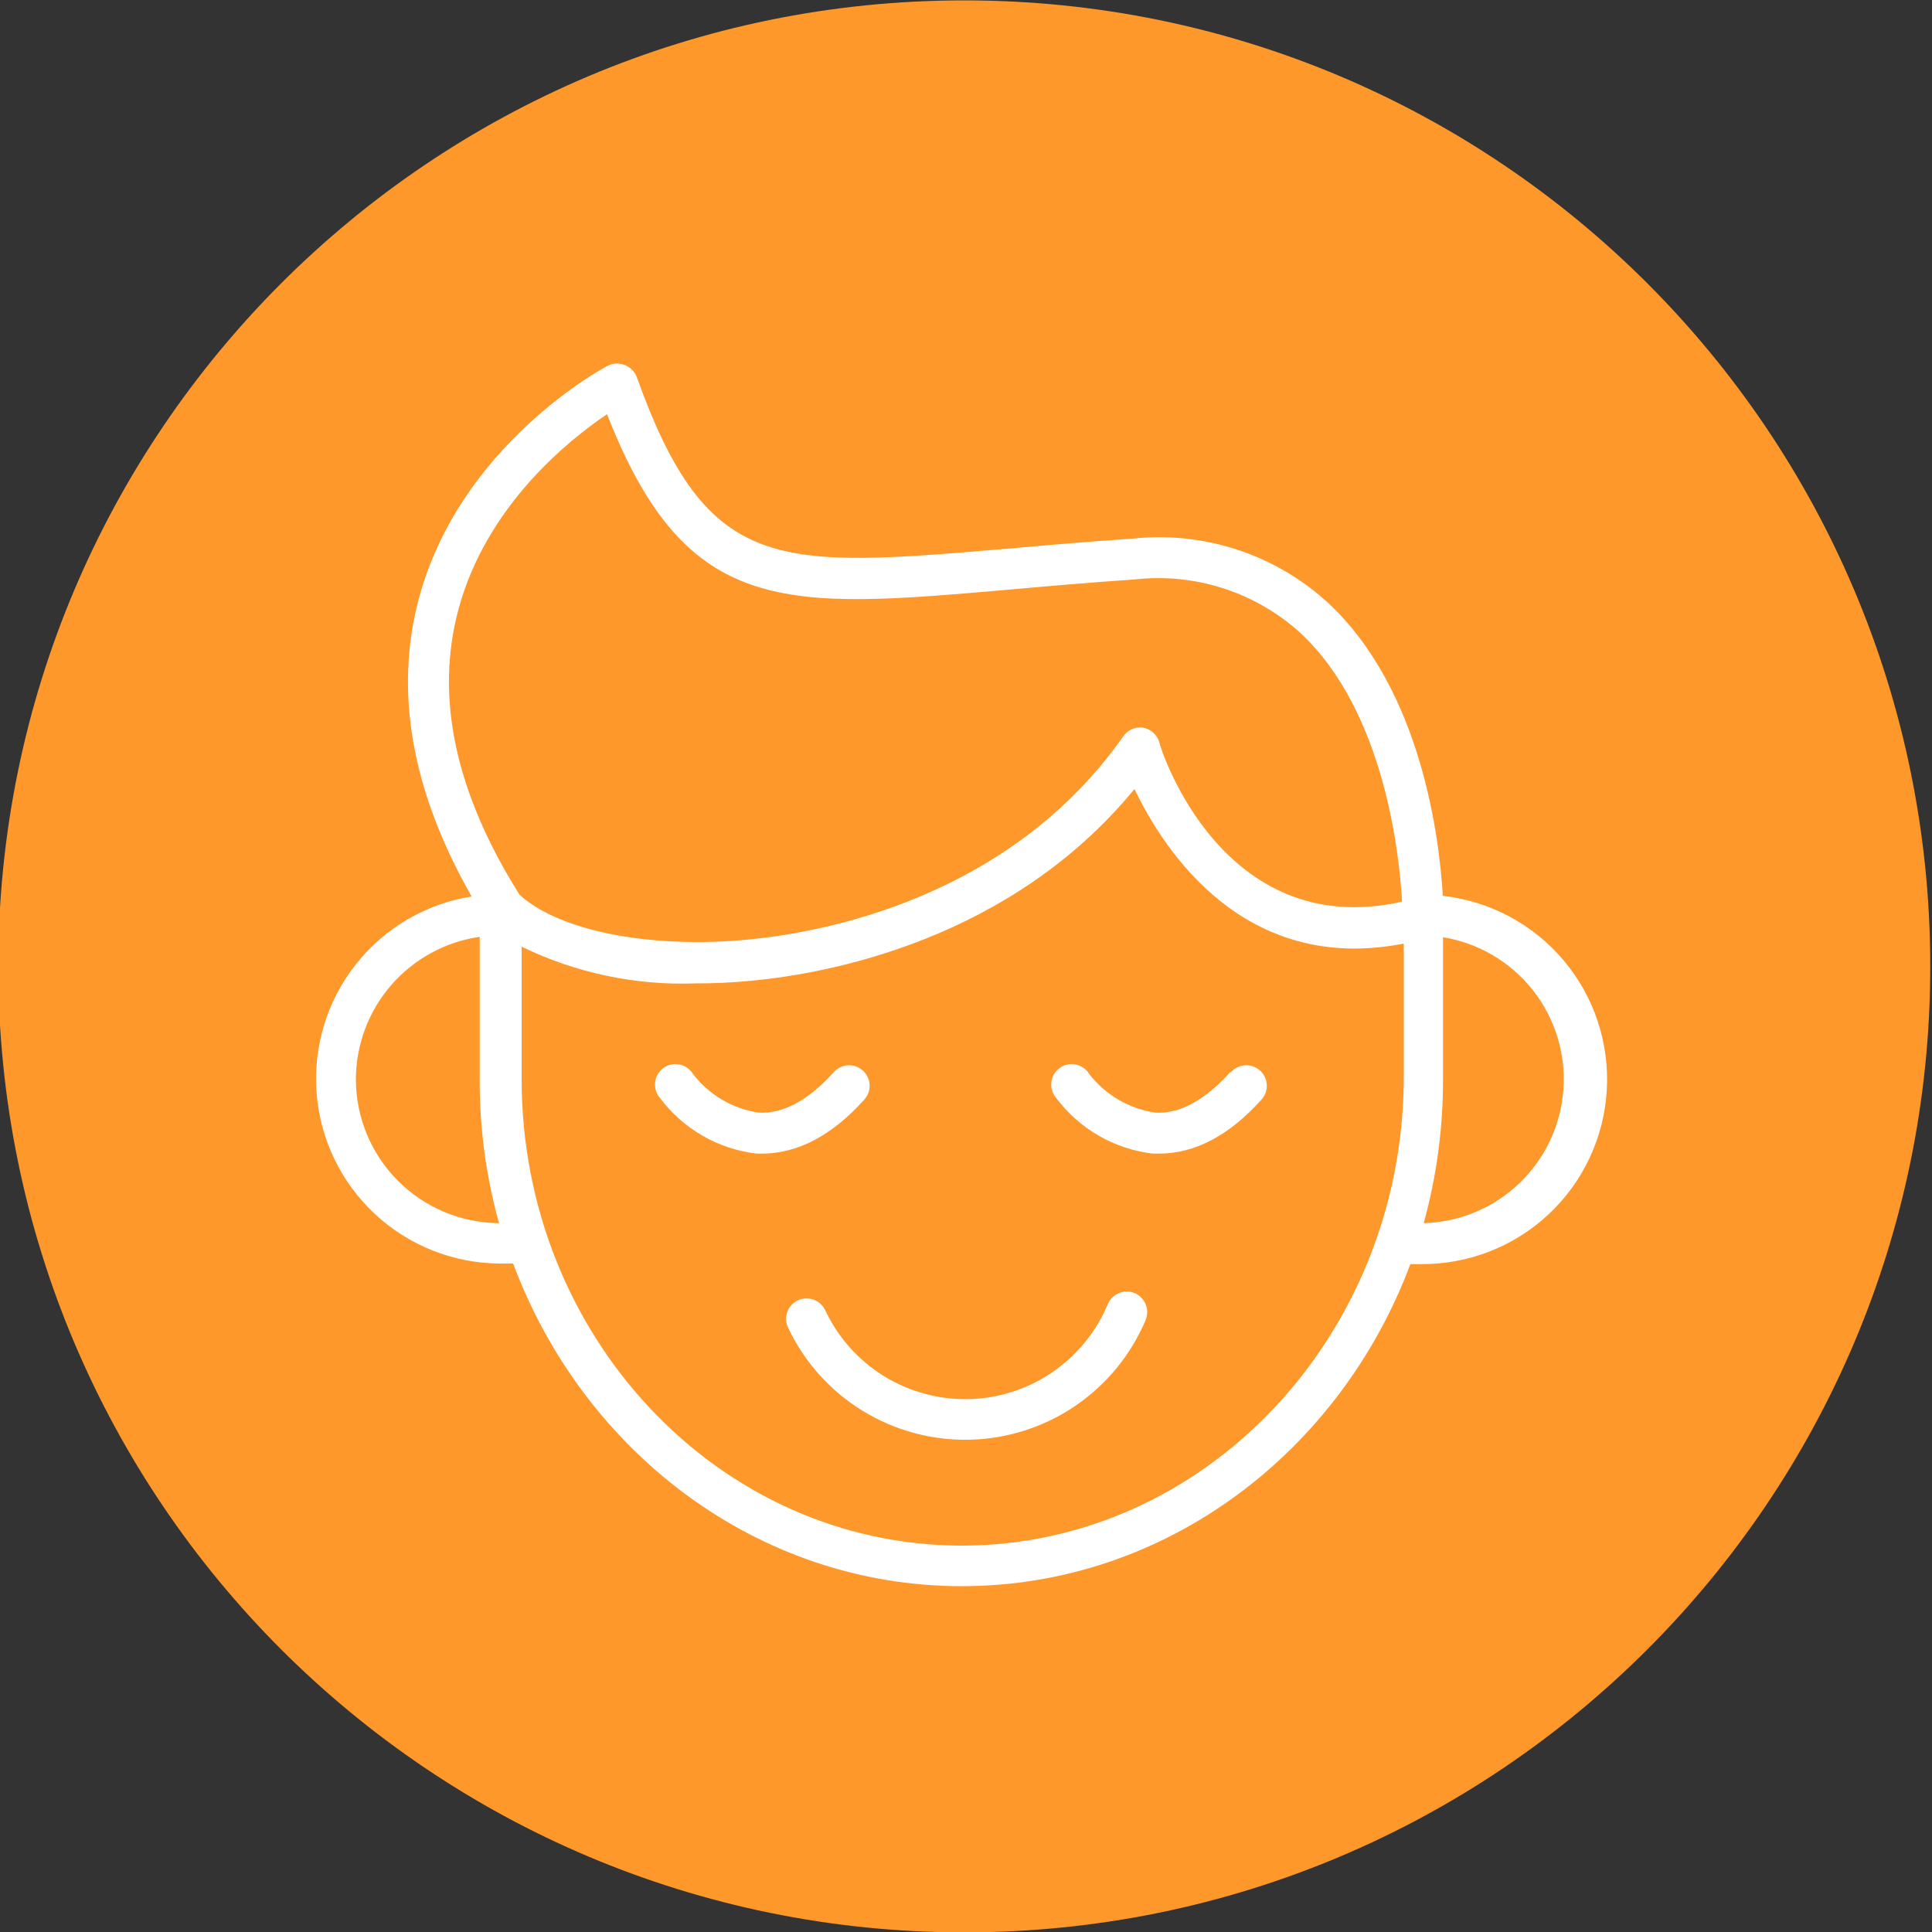
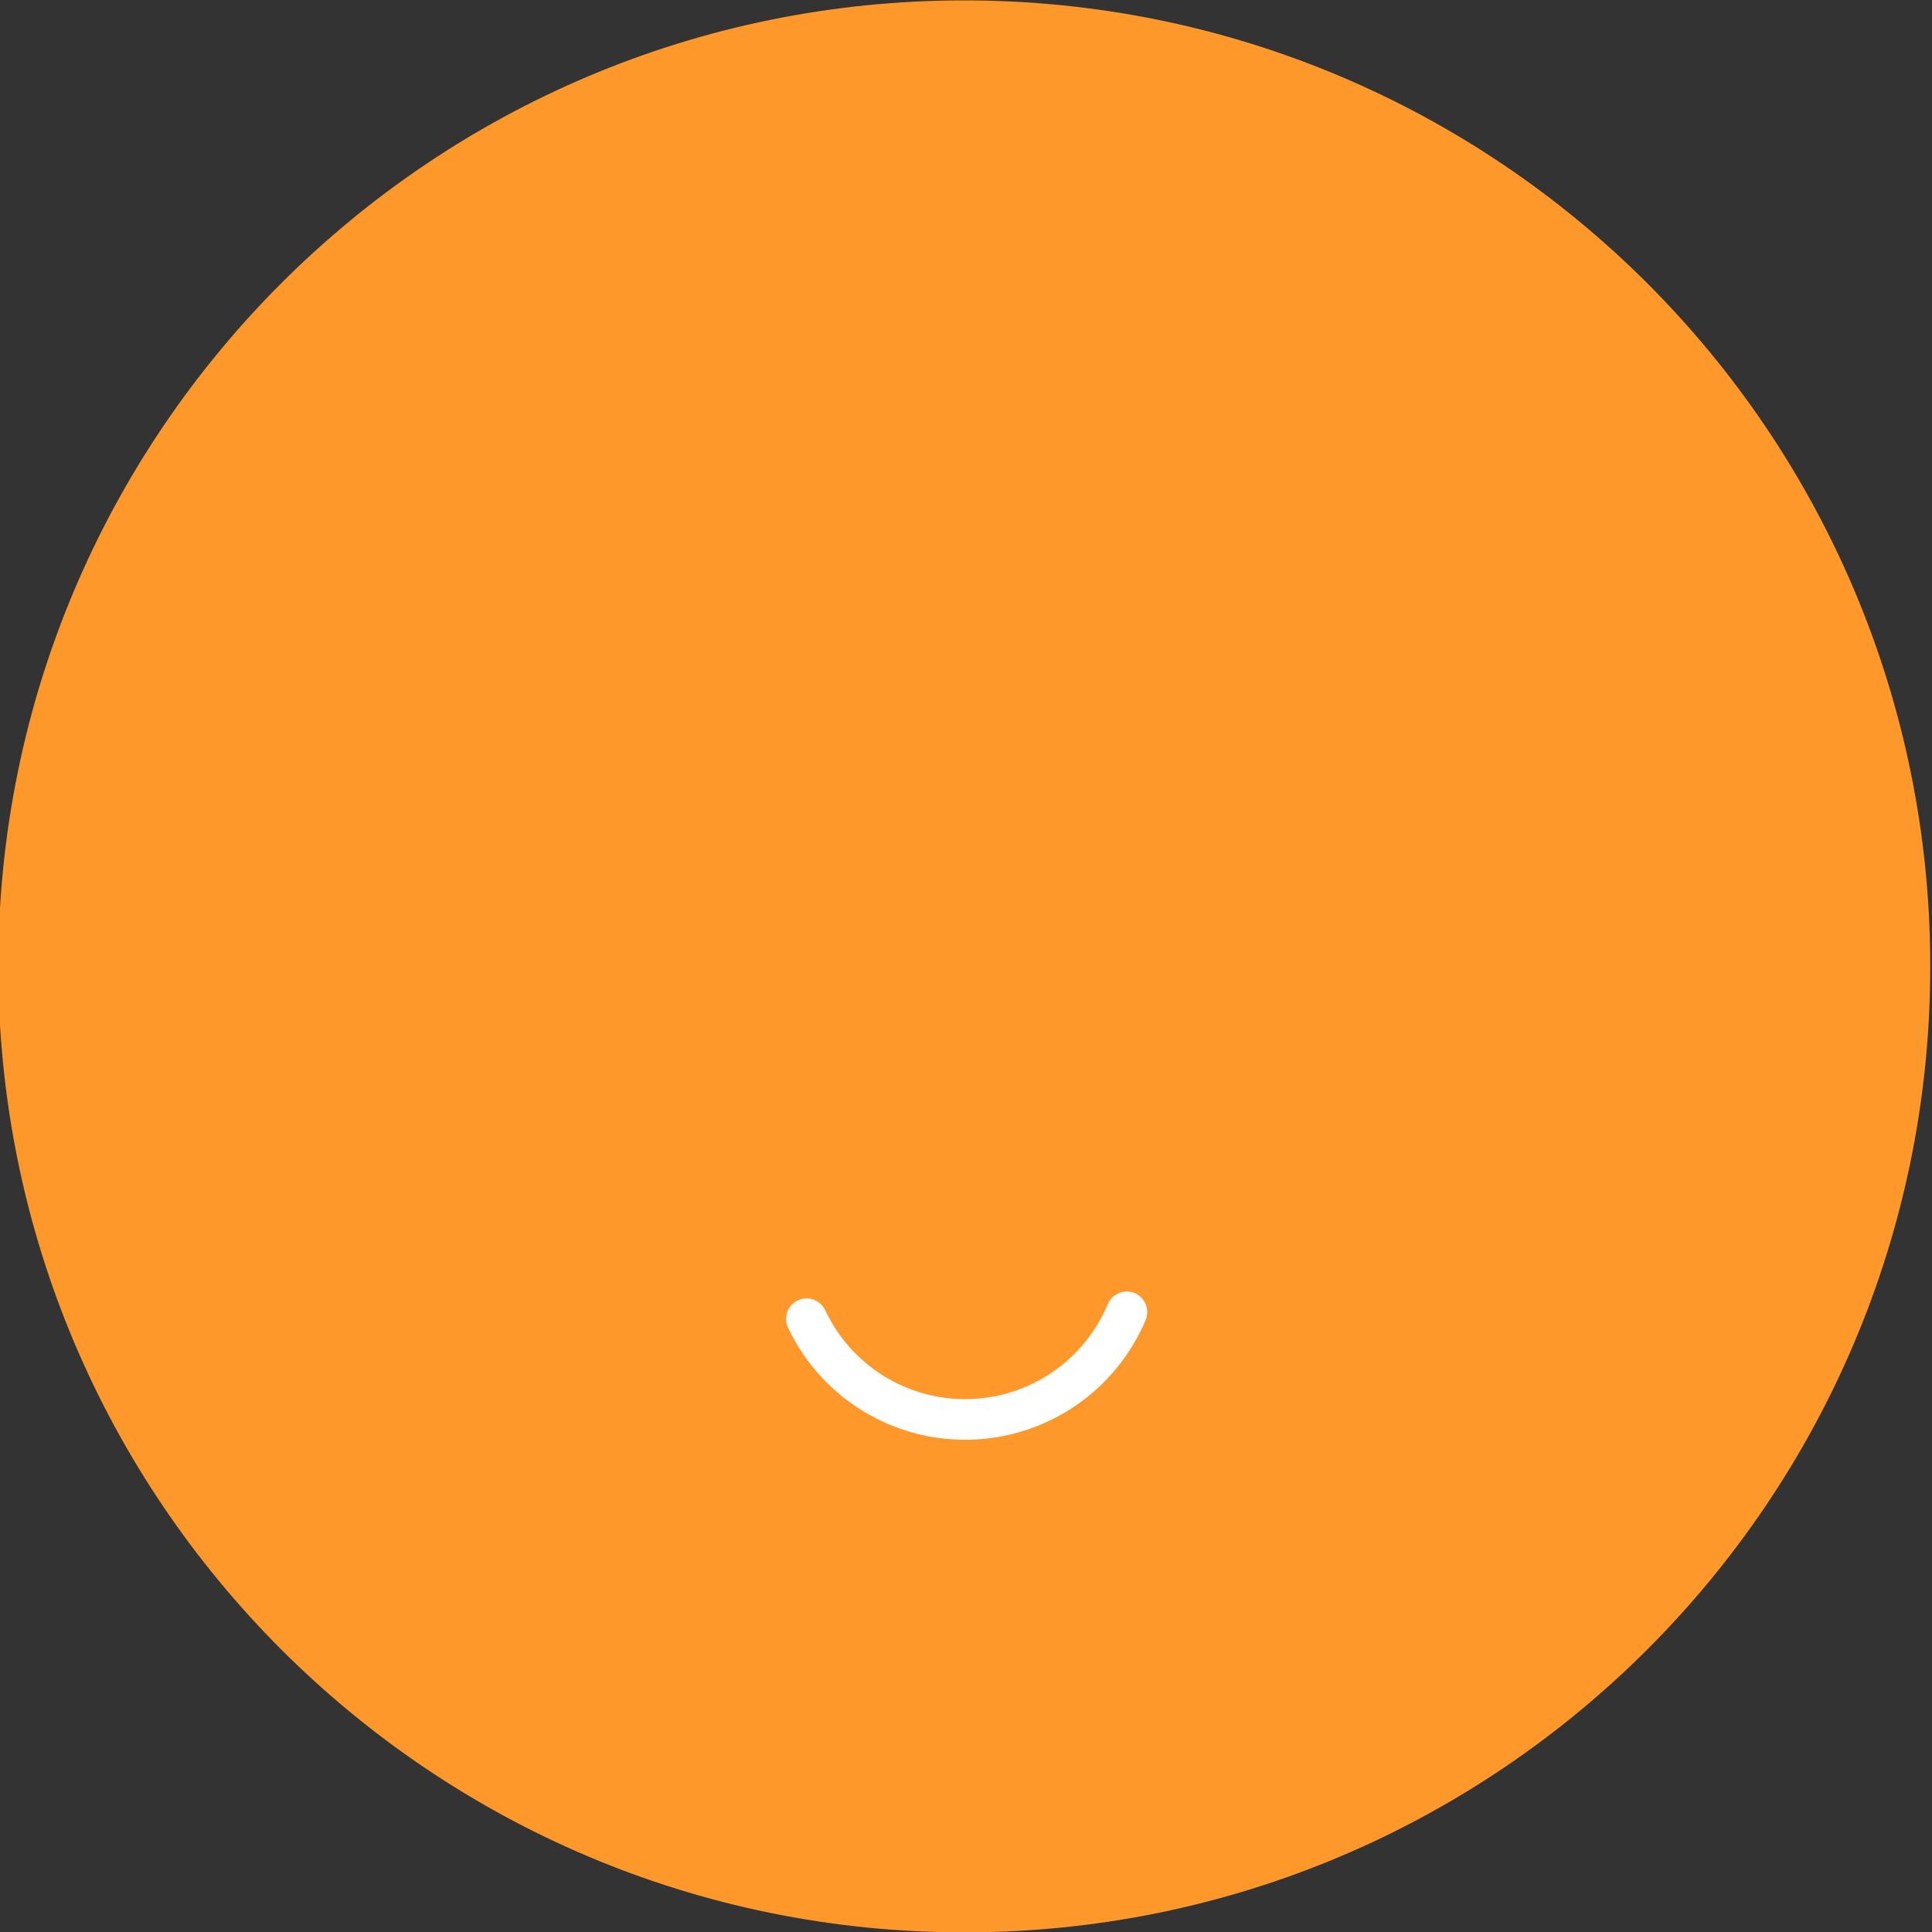
<svg xmlns="http://www.w3.org/2000/svg" width="100" height="100" viewBox="0 0 100 100" fill="none">
  <rect x="0" y="0" width="100" height="100" fill="#333333" stroke="none" />
  <g clip-path="url(#clip0_80_22)">
    <path d="M49.91 100.02C77.524 100.02 99.91 77.634 99.91 50.02C99.91 22.405 77.524 0.02 49.91 0.02C22.296 0.02 -0.09 22.405 -0.09 50.02C-0.09 77.634 22.296 100.02 49.91 100.02Z" fill="#FF982B" />
    <path d="M58.73 66.93C58.469 66.823 58.178 66.823 57.918 66.93C57.658 67.036 57.45 67.241 57.34 67.5C56.743 68.93 55.743 70.157 54.463 71.03C53.182 71.903 51.675 72.385 50.126 72.418C48.576 72.451 47.05 72.033 45.733 71.215C44.417 70.397 43.366 69.214 42.71 67.81C42.587 67.556 42.368 67.361 42.102 67.268C41.837 67.174 41.544 67.189 41.29 67.31C41.037 67.431 40.842 67.647 40.748 67.911C40.655 68.176 40.67 68.466 40.79 68.72C41.627 70.489 42.959 71.978 44.624 73.008C46.289 74.037 48.217 74.562 50.174 74.52C52.132 74.478 54.035 73.87 55.654 72.769C57.273 71.669 58.539 70.124 59.3 68.32C59.406 68.059 59.406 67.768 59.3 67.508C59.193 67.248 58.988 67.04 58.73 66.93Z" fill="white" />
-     <path d="M44.74 56.91C44.929 56.701 45.026 56.425 45.011 56.144C44.996 55.862 44.87 55.599 44.66 55.41C44.451 55.222 44.175 55.125 43.894 55.14C43.613 55.155 43.349 55.281 43.16 55.49C41.86 56.94 40.56 57.65 39.28 57.59C37.927 57.393 36.703 56.676 35.87 55.59C35.795 55.465 35.694 55.356 35.574 55.271C35.454 55.187 35.318 55.128 35.174 55.098C35.03 55.069 34.881 55.07 34.738 55.101C34.594 55.132 34.459 55.193 34.34 55.279C34.221 55.365 34.122 55.475 34.047 55.602C33.973 55.729 33.926 55.869 33.909 56.015C33.892 56.161 33.906 56.309 33.949 56.449C33.992 56.59 34.064 56.719 34.16 56.83C34.754 57.625 35.504 58.29 36.364 58.785C37.224 59.281 38.175 59.595 39.16 59.71H39.44C41.29 59.71 43.07 58.77 44.74 56.91Z" fill="white" />
-     <path d="M63.678 55.49C62.378 56.94 61.068 57.66 59.798 57.59C58.443 57.391 57.217 56.674 56.378 55.59C56.303 55.465 56.202 55.356 56.081 55.271C55.962 55.187 55.825 55.128 55.681 55.098C55.538 55.069 55.389 55.07 55.246 55.101C55.102 55.132 54.967 55.193 54.848 55.279C54.729 55.365 54.629 55.475 54.555 55.602C54.481 55.729 54.434 55.869 54.417 56.015C54.4 56.161 54.414 56.309 54.457 56.449C54.5 56.59 54.572 56.719 54.668 56.83C55.263 57.624 56.013 58.289 56.872 58.785C57.732 59.28 58.683 59.595 59.668 59.71H59.998C61.848 59.71 63.628 58.77 65.298 56.91C65.487 56.701 65.584 56.425 65.569 56.144C65.554 55.862 65.428 55.599 65.218 55.41C65.009 55.222 64.733 55.125 64.452 55.14C64.17 55.155 63.907 55.281 63.718 55.49H63.678Z" fill="white" />
-     <path d="M74.68 46.37C74.51 43.48 73.61 35.77 68.77 31.23C67.414 29.979 65.805 29.033 64.053 28.455C62.3 27.878 60.445 27.681 58.61 27.88C56.23 28.04 54.06 28.23 52.15 28.4C40.23 29.4 36.63 29.76 32.96 19.52C32.874 19.298 32.719 19.11 32.517 18.984C32.315 18.857 32.078 18.8 31.84 18.82C31.7 18.832 31.564 18.873 31.44 18.94C31.13 19.1 23.83 23.05 21.69 30.94C20.39 35.77 21.3 40.94 24.41 46.4C22.04 46.779 19.899 48.036 18.413 49.92C16.927 51.805 16.204 54.18 16.387 56.573C16.571 58.966 17.649 61.203 19.406 62.838C21.162 64.473 23.47 65.388 25.87 65.4H26.56C30.21 75.18 39.24 82.1 49.78 82.1C60.32 82.1 69.35 75.18 73 65.43H73.55C75.999 65.449 78.362 64.527 80.152 62.855C81.941 61.182 83.02 58.886 83.166 56.441C83.312 53.996 82.515 51.589 80.938 49.715C79.36 47.841 77.124 46.644 74.69 46.37H74.68ZM23.73 31.54C25.17 26.18 29.44 22.77 31.42 21.44C35.55 32 40.64 31.53 52.33 30.51C54.23 30.34 56.39 30.15 58.75 29.99C60.294 29.819 61.857 29.978 63.335 30.457C64.812 30.937 66.171 31.725 67.32 32.77C71.67 36.84 72.43 44.23 72.57 46.67C63.29 48.75 60.08 38.83 60 38.4C59.94 38.211 59.829 38.041 59.679 37.911C59.529 37.78 59.346 37.694 59.15 37.66C58.959 37.636 58.765 37.664 58.589 37.742C58.413 37.819 58.261 37.943 58.15 38.1C52.25 46.5 42.61 48.26 38.74 48.63C33.67 49.12 28.94 48.19 26.89 46.31C23.55 41 22.51 36.06 23.73 31.54ZM18.42 55.86C18.426 54.067 19.077 52.336 20.254 50.983C21.431 49.63 23.055 48.745 24.83 48.49V55.86C24.818 58.378 25.154 60.885 25.83 63.31C23.862 63.297 21.979 62.507 20.591 61.111C19.203 59.716 18.423 57.829 18.42 55.86ZM49.78 80C37.19 80 27 69.16 27 55.86V49C29.799 50.361 32.89 51.014 36 50.9C36.975 50.903 37.95 50.856 38.92 50.76C42.85 50.39 52.29 48.67 58.72 40.84C60.28 44.09 64.44 50.45 72.66 48.84V55.84C72.6 69.16 62.36 80 49.78 80ZM73.69 63.31C74.361 60.884 74.697 58.378 74.69 55.86V48.51C76.52 48.809 78.173 49.78 79.326 51.232C80.479 52.685 81.048 54.515 80.923 56.365C80.798 58.215 79.988 59.953 78.65 61.237C77.312 62.521 75.544 63.261 73.69 63.31Z" fill="white" />
  </g>
  <defs>
    <clipPath id="clip0_80_22">
      <rect width="100" height="100" fill="white" />
    </clipPath>
  </defs>
</svg>